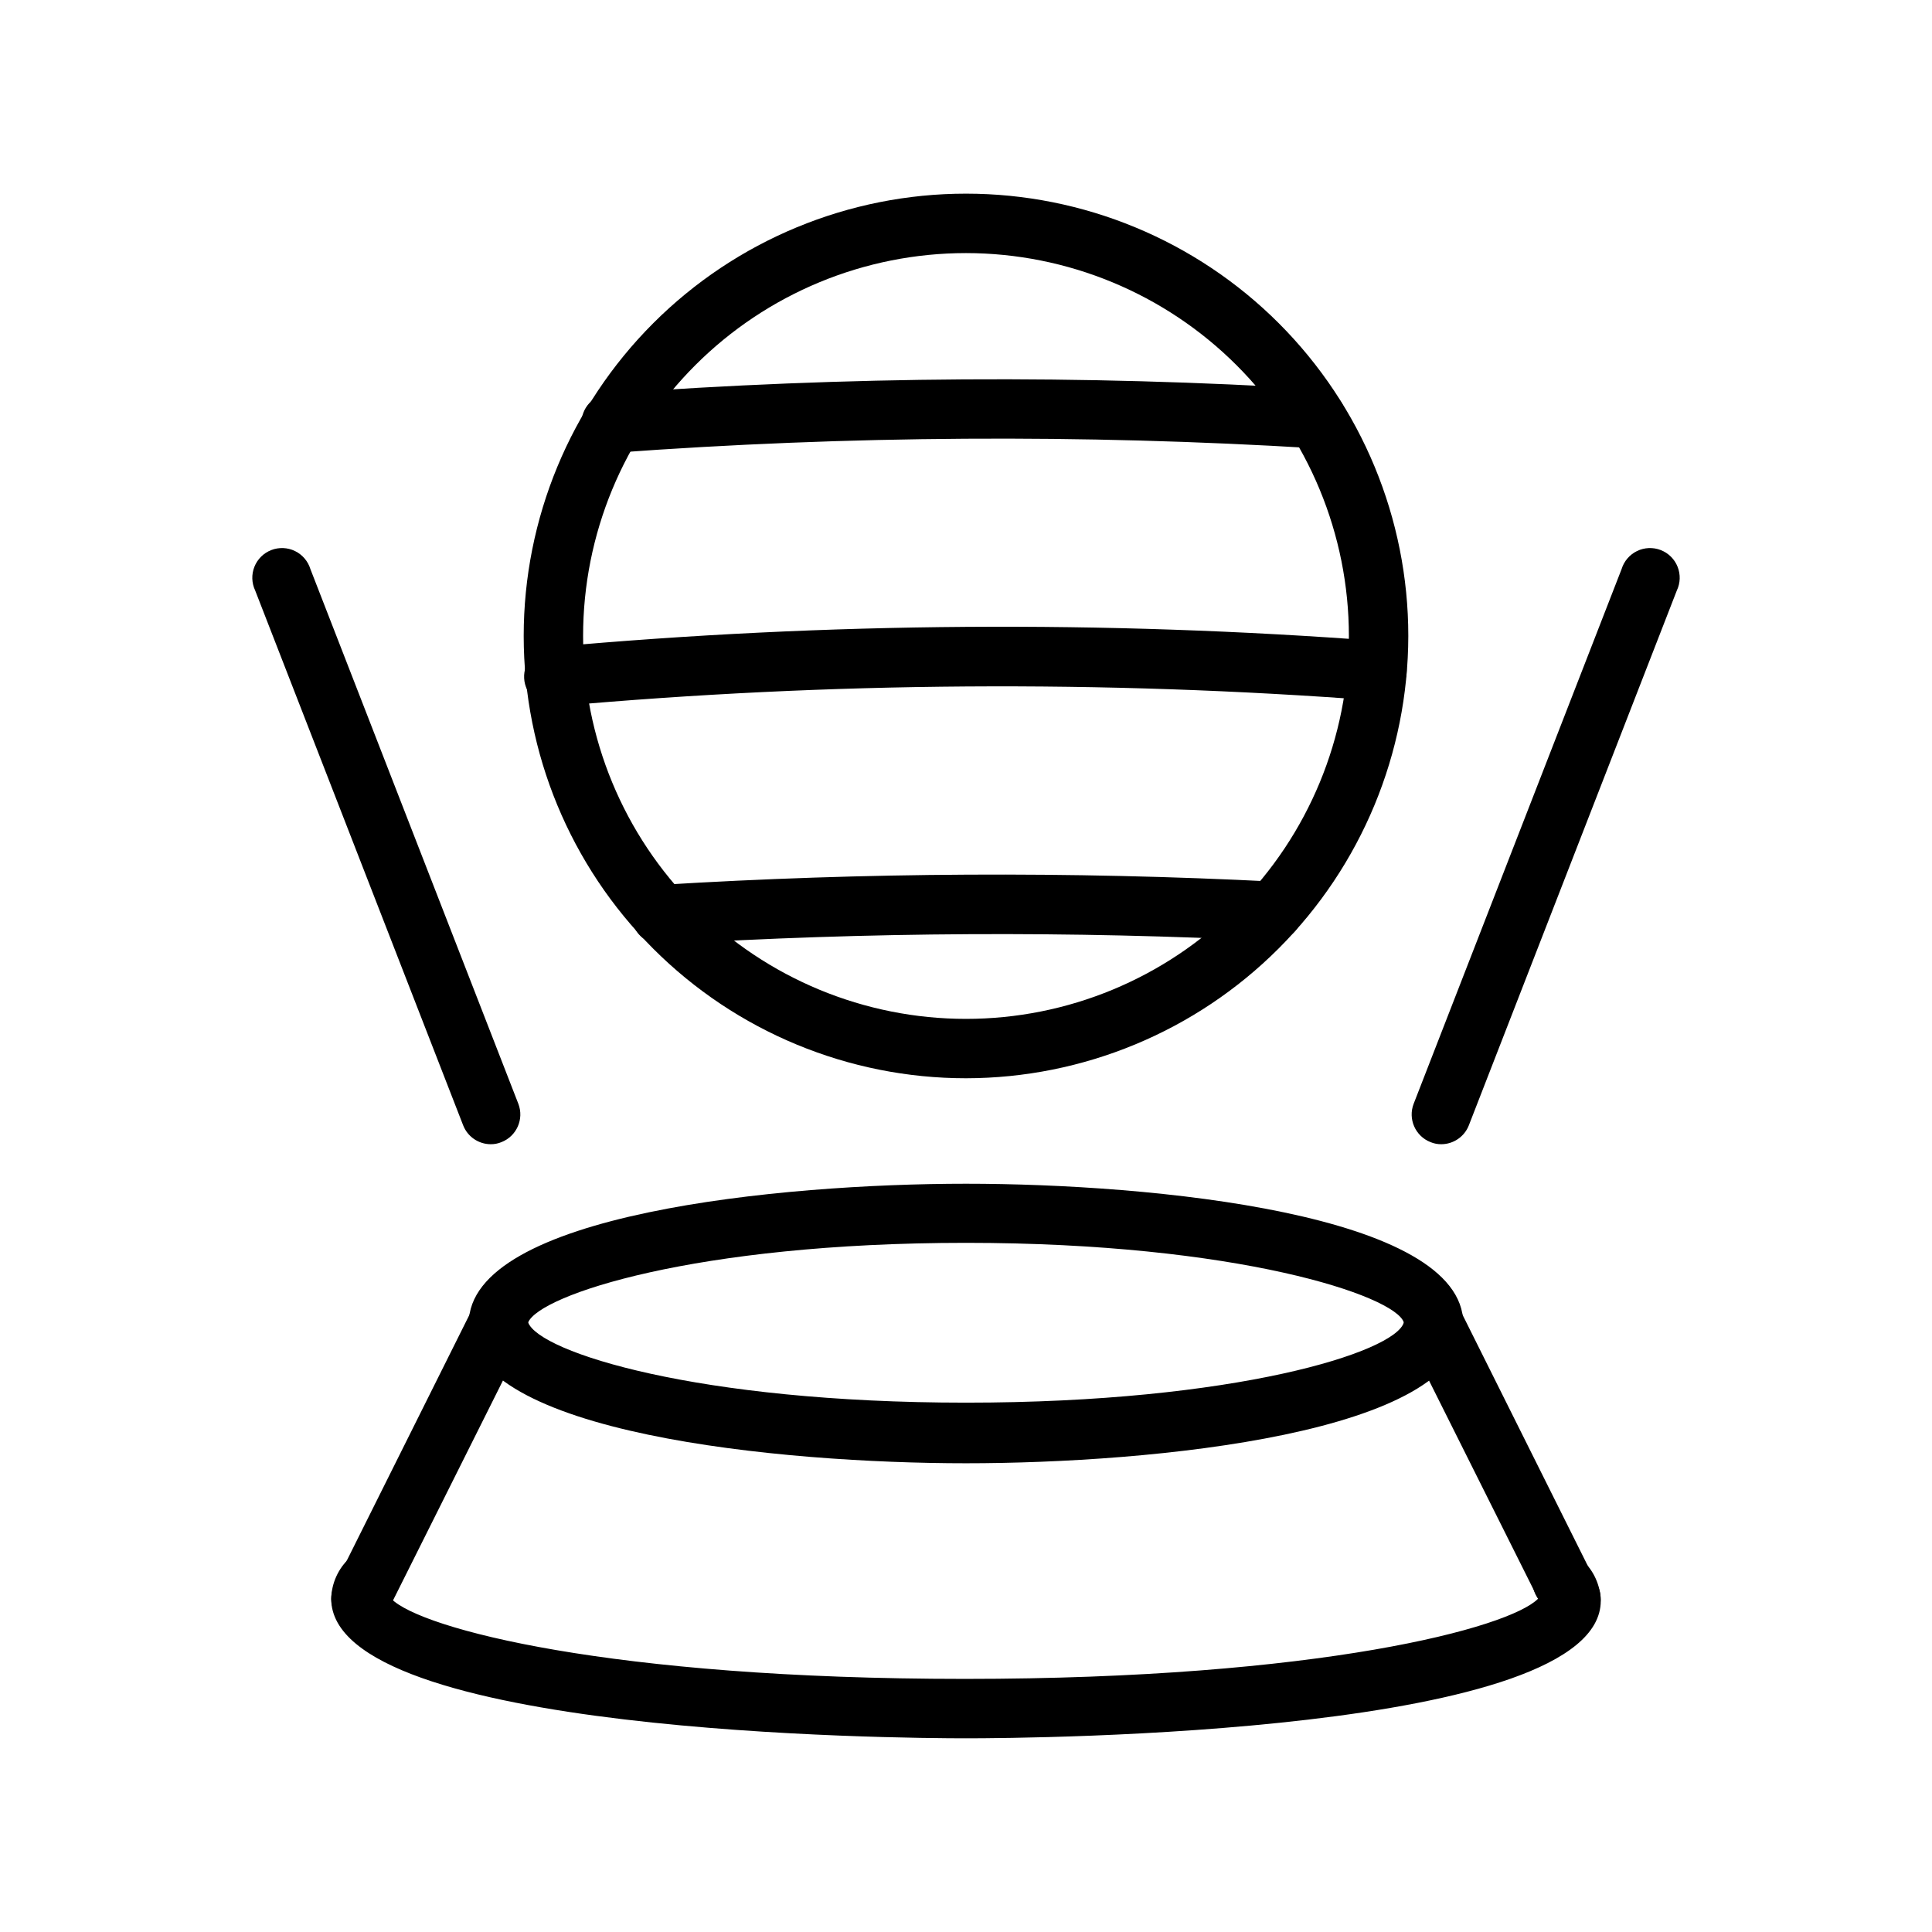
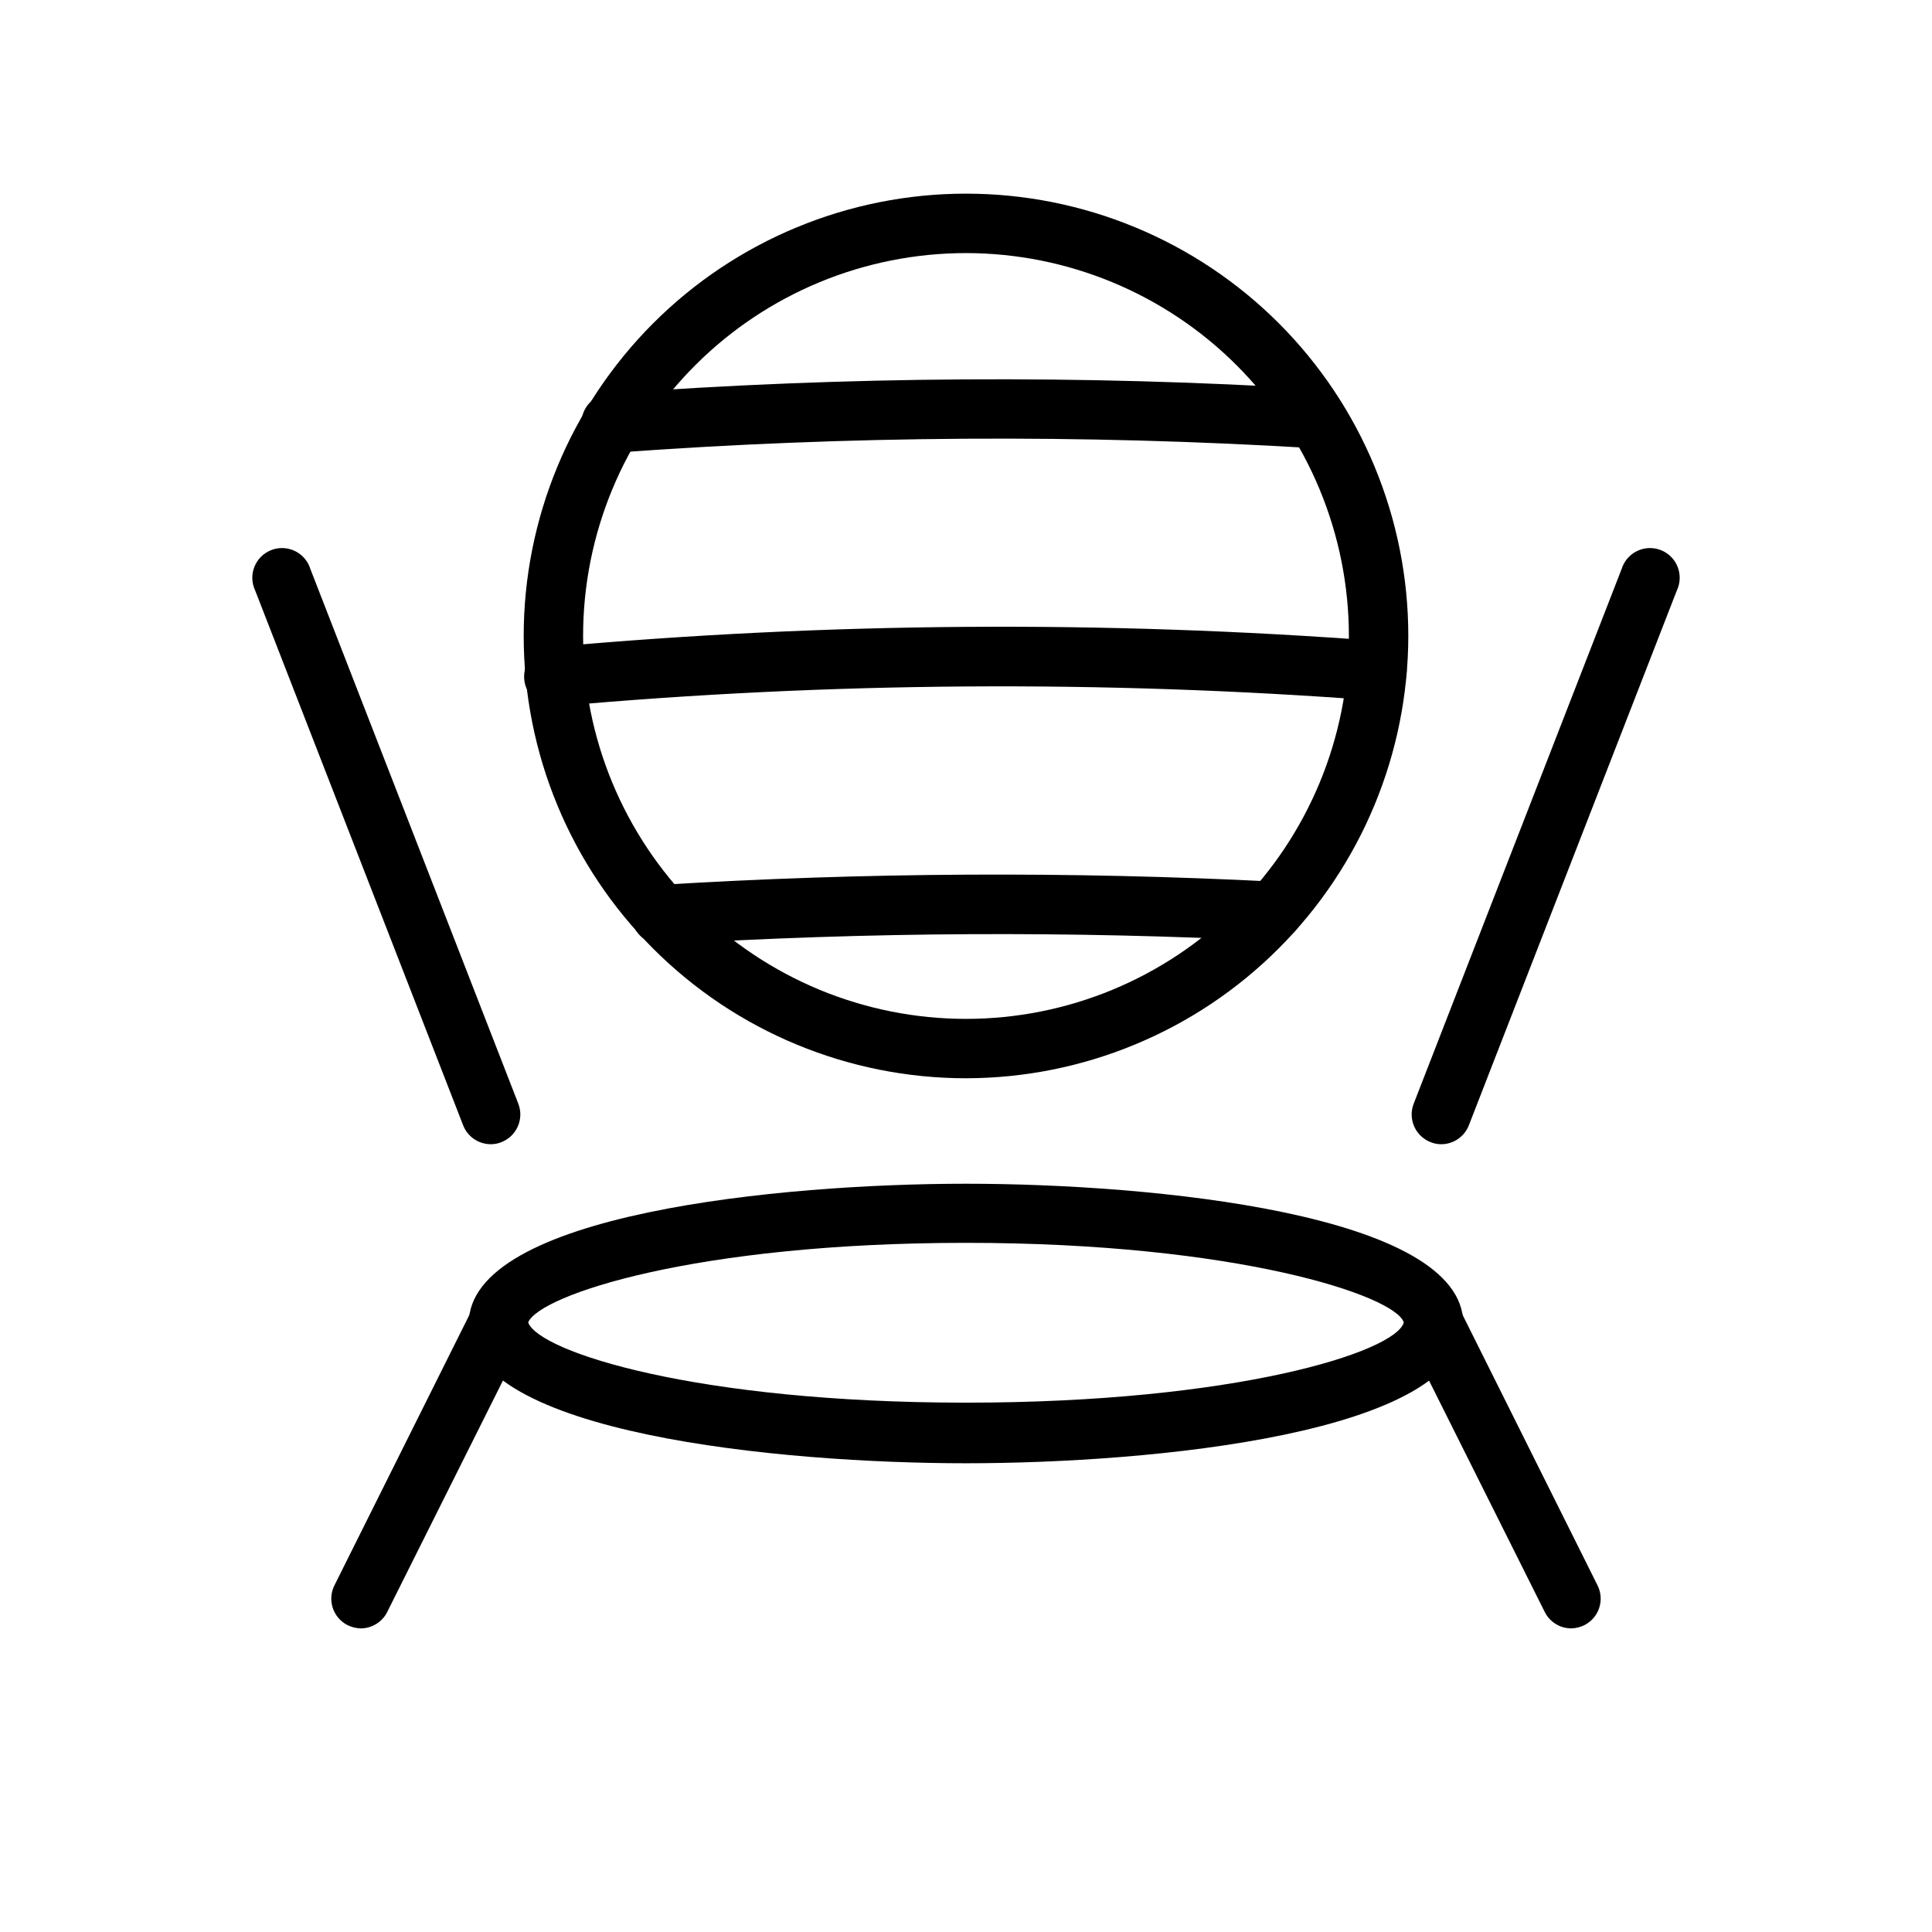
<svg xmlns="http://www.w3.org/2000/svg" fill="#000000" width="800px" height="800px" version="1.1" viewBox="144 144 512 512">
  <g>
    <path d="m400 531.78c-48.965 0-131.78-7.871-131.78-37 0-29.125 82.812-37.078 131.78-37.078s131.78 7.871 131.78 37.078c0 29.207-82.816 37-131.78 37zm-116.04-37.316c2.992 7.871 44.793 21.254 116.04 21.254 71.242 0.004 113.75-13.379 116.03-21.254-2.281-7.086-44.16-21.098-116.04-21.098-71.871 0.004-113.04 13.855-116.03 21.098z" />
-     <path d="m400 604.67c-17.238 0-168.23-1.023-168.23-37 0.102-4.106 1.863-7.996 4.879-10.785 3.07-3.051 8.031-3.051 11.102 0 2.898 3.043 2.898 7.824 0 10.863 7.871 7.871 57.859 21.176 151.93 21.176 94.07 0 144.37-13.539 151.93-21.254-2.281-3.156-1.914-7.504 0.867-10.234 3.039-2.898 7.82-2.898 10.863 0 3.016 2.789 4.777 6.68 4.879 10.785 0 35.426-150.98 36.449-168.22 36.449z" />
    <path d="m560.35 575.54c-2.981-0.023-5.695-1.73-7.008-4.406l-36.449-72.895h0.004c-1.945-3.871-0.395-8.586 3.465-10.551 1.875-0.953 4.055-1.113 6.051-0.449 2 0.668 3.644 2.106 4.574 3.992l36.367 72.895h0.004c1.941 3.871 0.395 8.586-3.465 10.551-1.102 0.547-2.312 0.84-3.543 0.863z" />
    <path d="m239.64 575.54c-1.23-0.023-2.438-0.316-3.543-0.863-3.859-1.965-5.406-6.68-3.461-10.551l36.367-72.895c0.93-1.887 2.578-3.324 4.574-3.992 1.996-0.664 4.176-0.504 6.055 0.449 3.859 1.965 5.406 6.68 3.461 10.551l-36.449 72.895h0.004c-1.312 2.676-4.023 4.383-7.008 4.406z" />
    <path d="m400 429.75c-31.09 0-60.902-12.348-82.883-34.332-21.984-21.98-34.332-51.793-34.332-82.883 0-31.086 12.348-60.898 34.332-82.883 21.98-21.98 51.793-34.332 82.883-34.332 31.086 0 60.898 12.352 82.883 34.332 21.98 21.984 34.332 51.797 34.332 82.883-0.043 31.074-12.406 60.867-34.379 82.84-21.973 21.973-51.762 34.336-82.836 34.375zm0-218.68c-26.914 0-52.723 10.691-71.75 29.719-19.031 19.031-29.723 44.84-29.723 71.75 0 26.914 10.691 52.723 29.723 71.75 19.027 19.031 44.836 29.723 71.75 29.723 26.91 0 52.719-10.691 71.75-29.723 19.027-19.027 29.719-44.836 29.719-71.75-0.02-26.902-10.719-52.703-29.742-71.727-19.027-19.023-44.824-29.723-71.727-29.742z" />
    <path d="m306.32 264.05c-4.348 0.199-8.031-3.168-8.227-7.516s3.172-8.031 7.519-8.227c62.512-4.625 125.26-5.019 187.82-1.18 4.32 0.293 7.594 4.023 7.324 8.344-0.297 4.32-4.023 7.59-8.344 7.32-61.754-3.758-123.69-3.363-185.39 1.18z" />
    <path d="m291.21 331.2c-2.086 0.117-4.137-0.602-5.691-1.996-1.559-1.398-2.5-3.352-2.613-5.441-0.238-4.348 3.09-8.066 7.438-8.305 72.91-6.586 146.24-7.109 219.24-1.574 4.348 0.391 7.555 4.234 7.164 8.582-0.395 4.348-4.234 7.555-8.582 7.16-71.922-5.441-144.17-4.941-216.01 1.496z" />
    <path d="m319.47 394.25c-4.348 0.152-7.996-3.246-8.148-7.594-0.152-4.348 3.25-7.996 7.598-8.148 54.23-3.332 108.61-3.621 162.87-0.867 4.32 0.254 7.625 3.945 7.398 8.266-0.207 4.195-3.672 7.484-7.871 7.481-53.609-2.715-107.33-2.426-160.9 0.863z" />
    <path d="m274.05 447.23c-3.246-0.008-6.152-2.012-7.32-5.039l-55.105-141.7c-0.941-1.977-1.012-4.258-0.203-6.289 0.809-2.035 2.43-3.641 4.473-4.43 2.039-0.793 4.32-0.695 6.289 0.262 1.965 0.961 3.445 2.695 4.082 4.789l55.105 141.7c1.551 4.043-0.453 8.582-4.488 10.156-0.898 0.371-1.859 0.559-2.832 0.551z" />
    <path d="m525.95 447.23c-0.969 0.008-1.934-0.18-2.832-0.551-4.035-1.574-6.039-6.113-4.488-10.156l55.105-141.7c0.637-2.094 2.117-3.828 4.086-4.789 1.969-0.957 4.246-1.055 6.289-0.262 2.039 0.789 3.66 2.394 4.469 4.43 0.812 2.031 0.738 4.312-0.203 6.289l-55.105 141.7h0.004c-1.172 3.027-4.078 5.031-7.324 5.039z" />
  </g>
</svg>